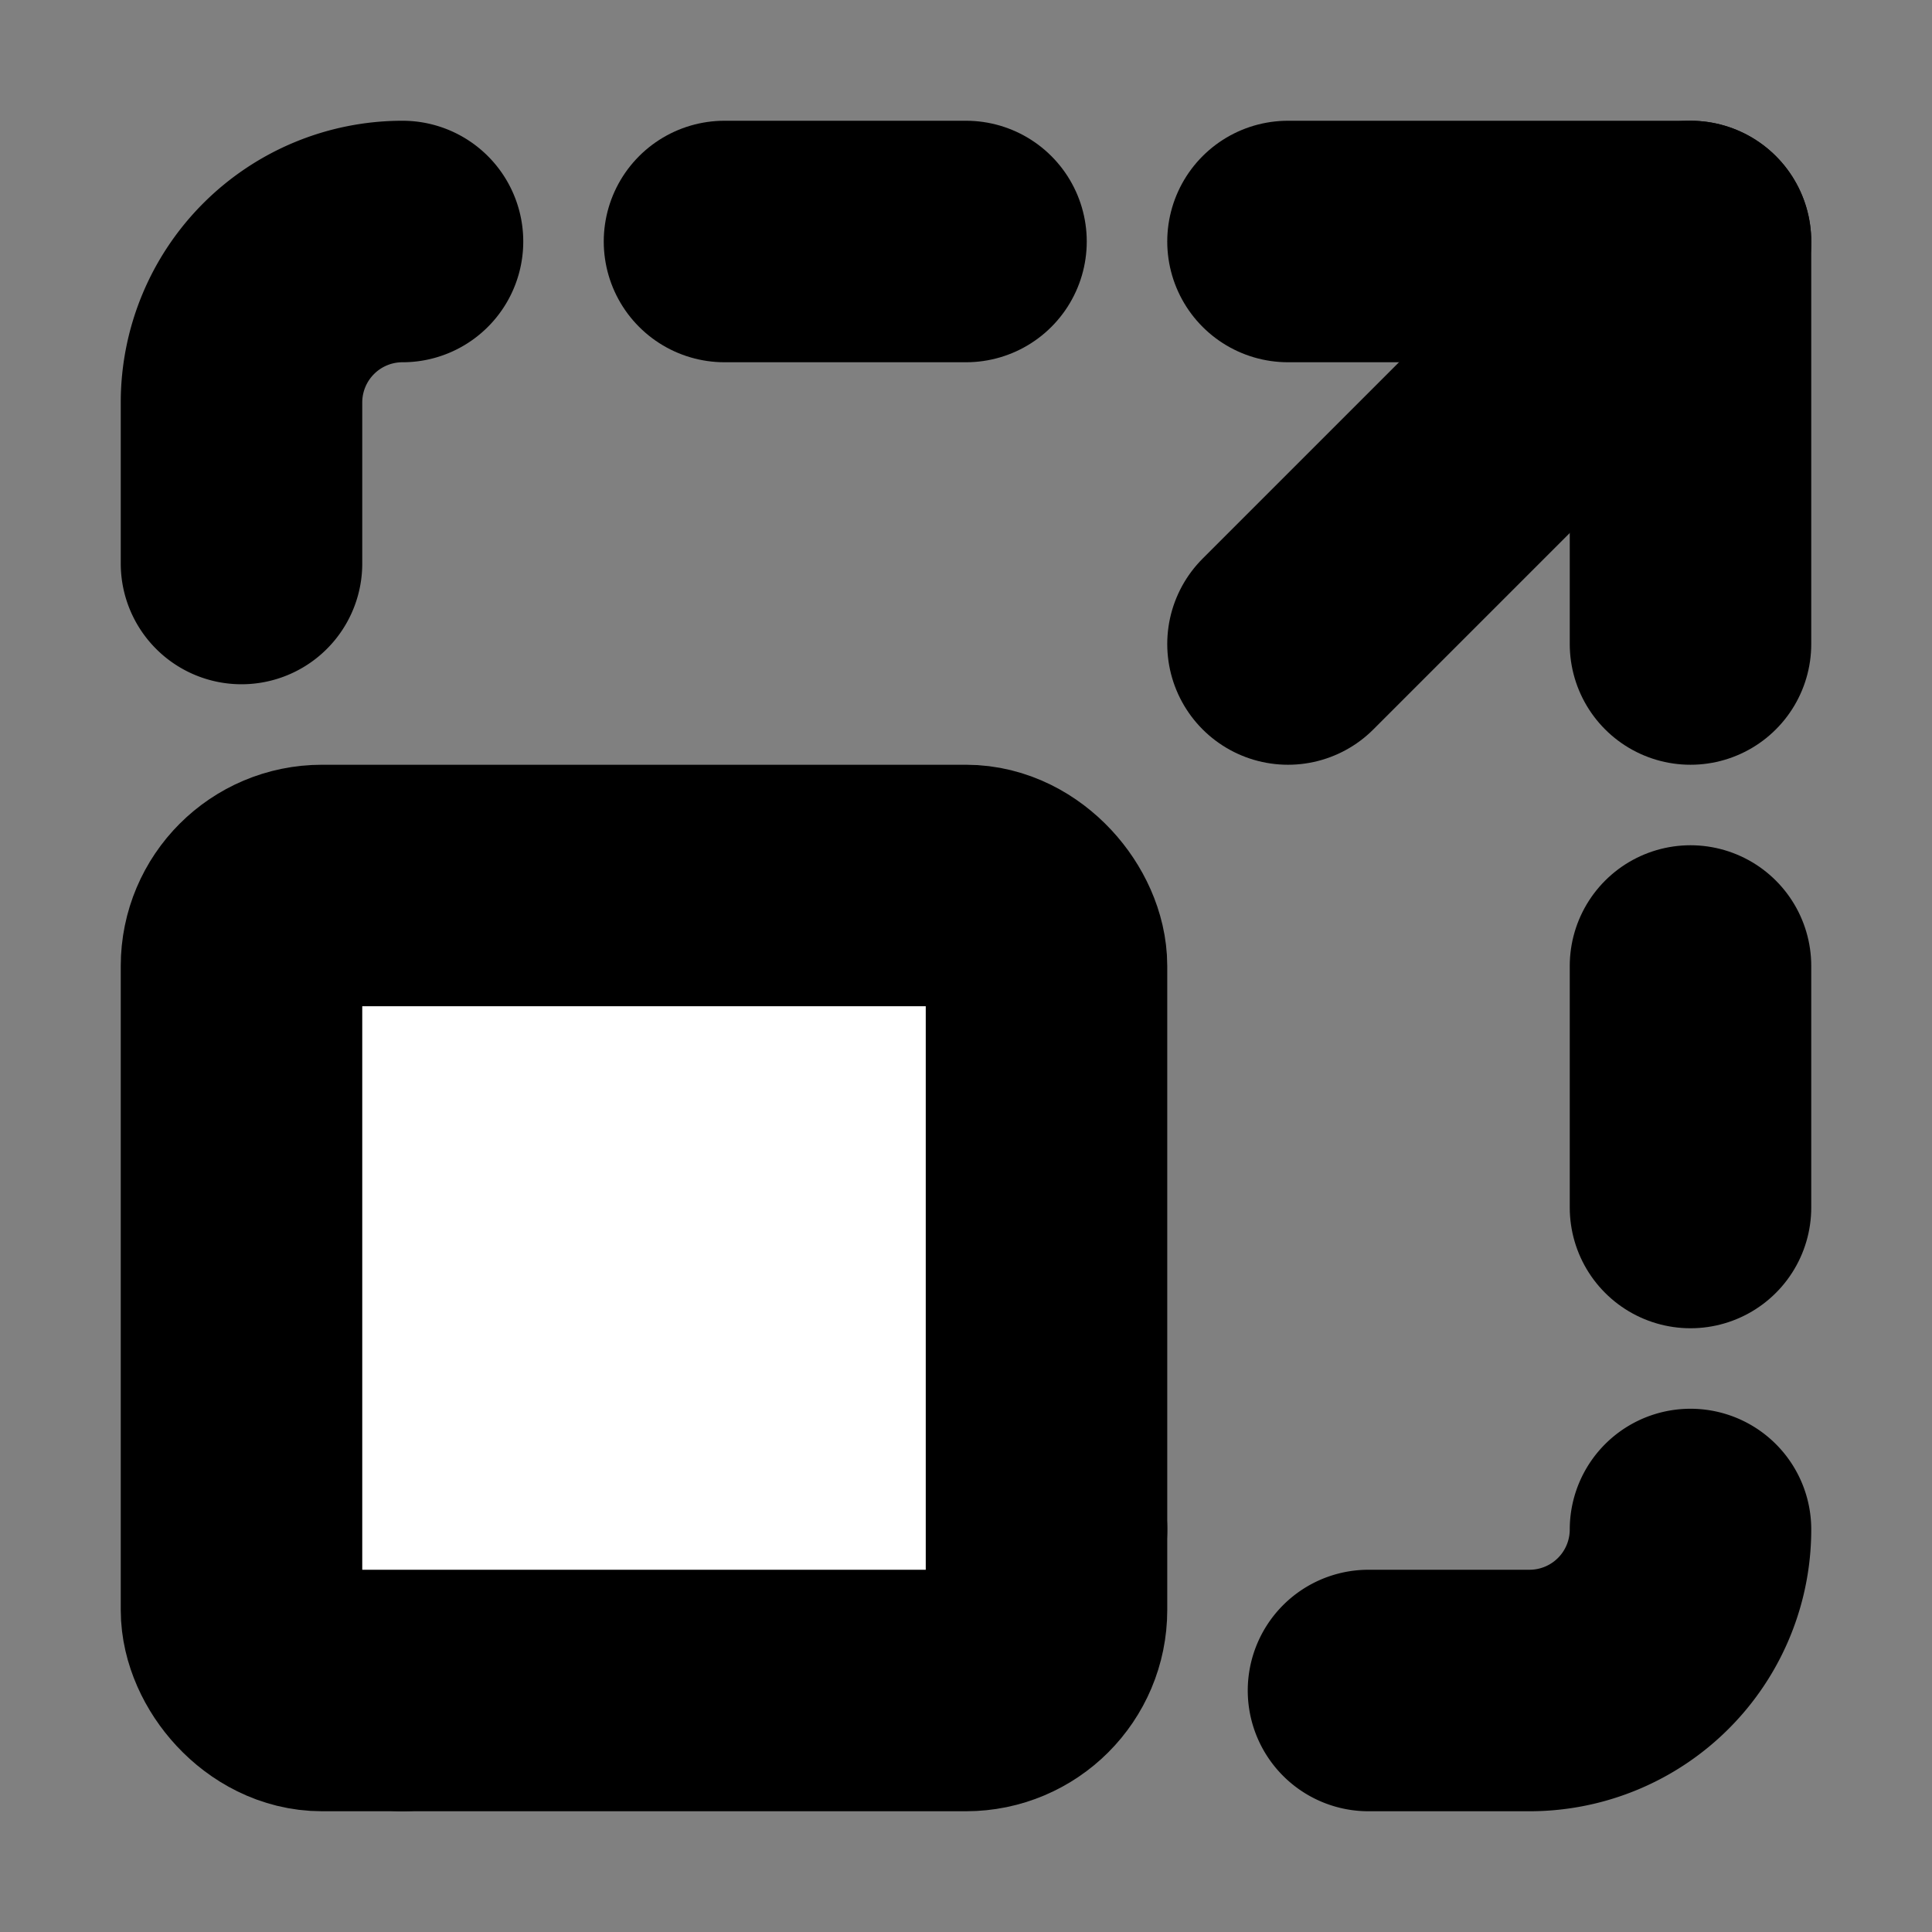
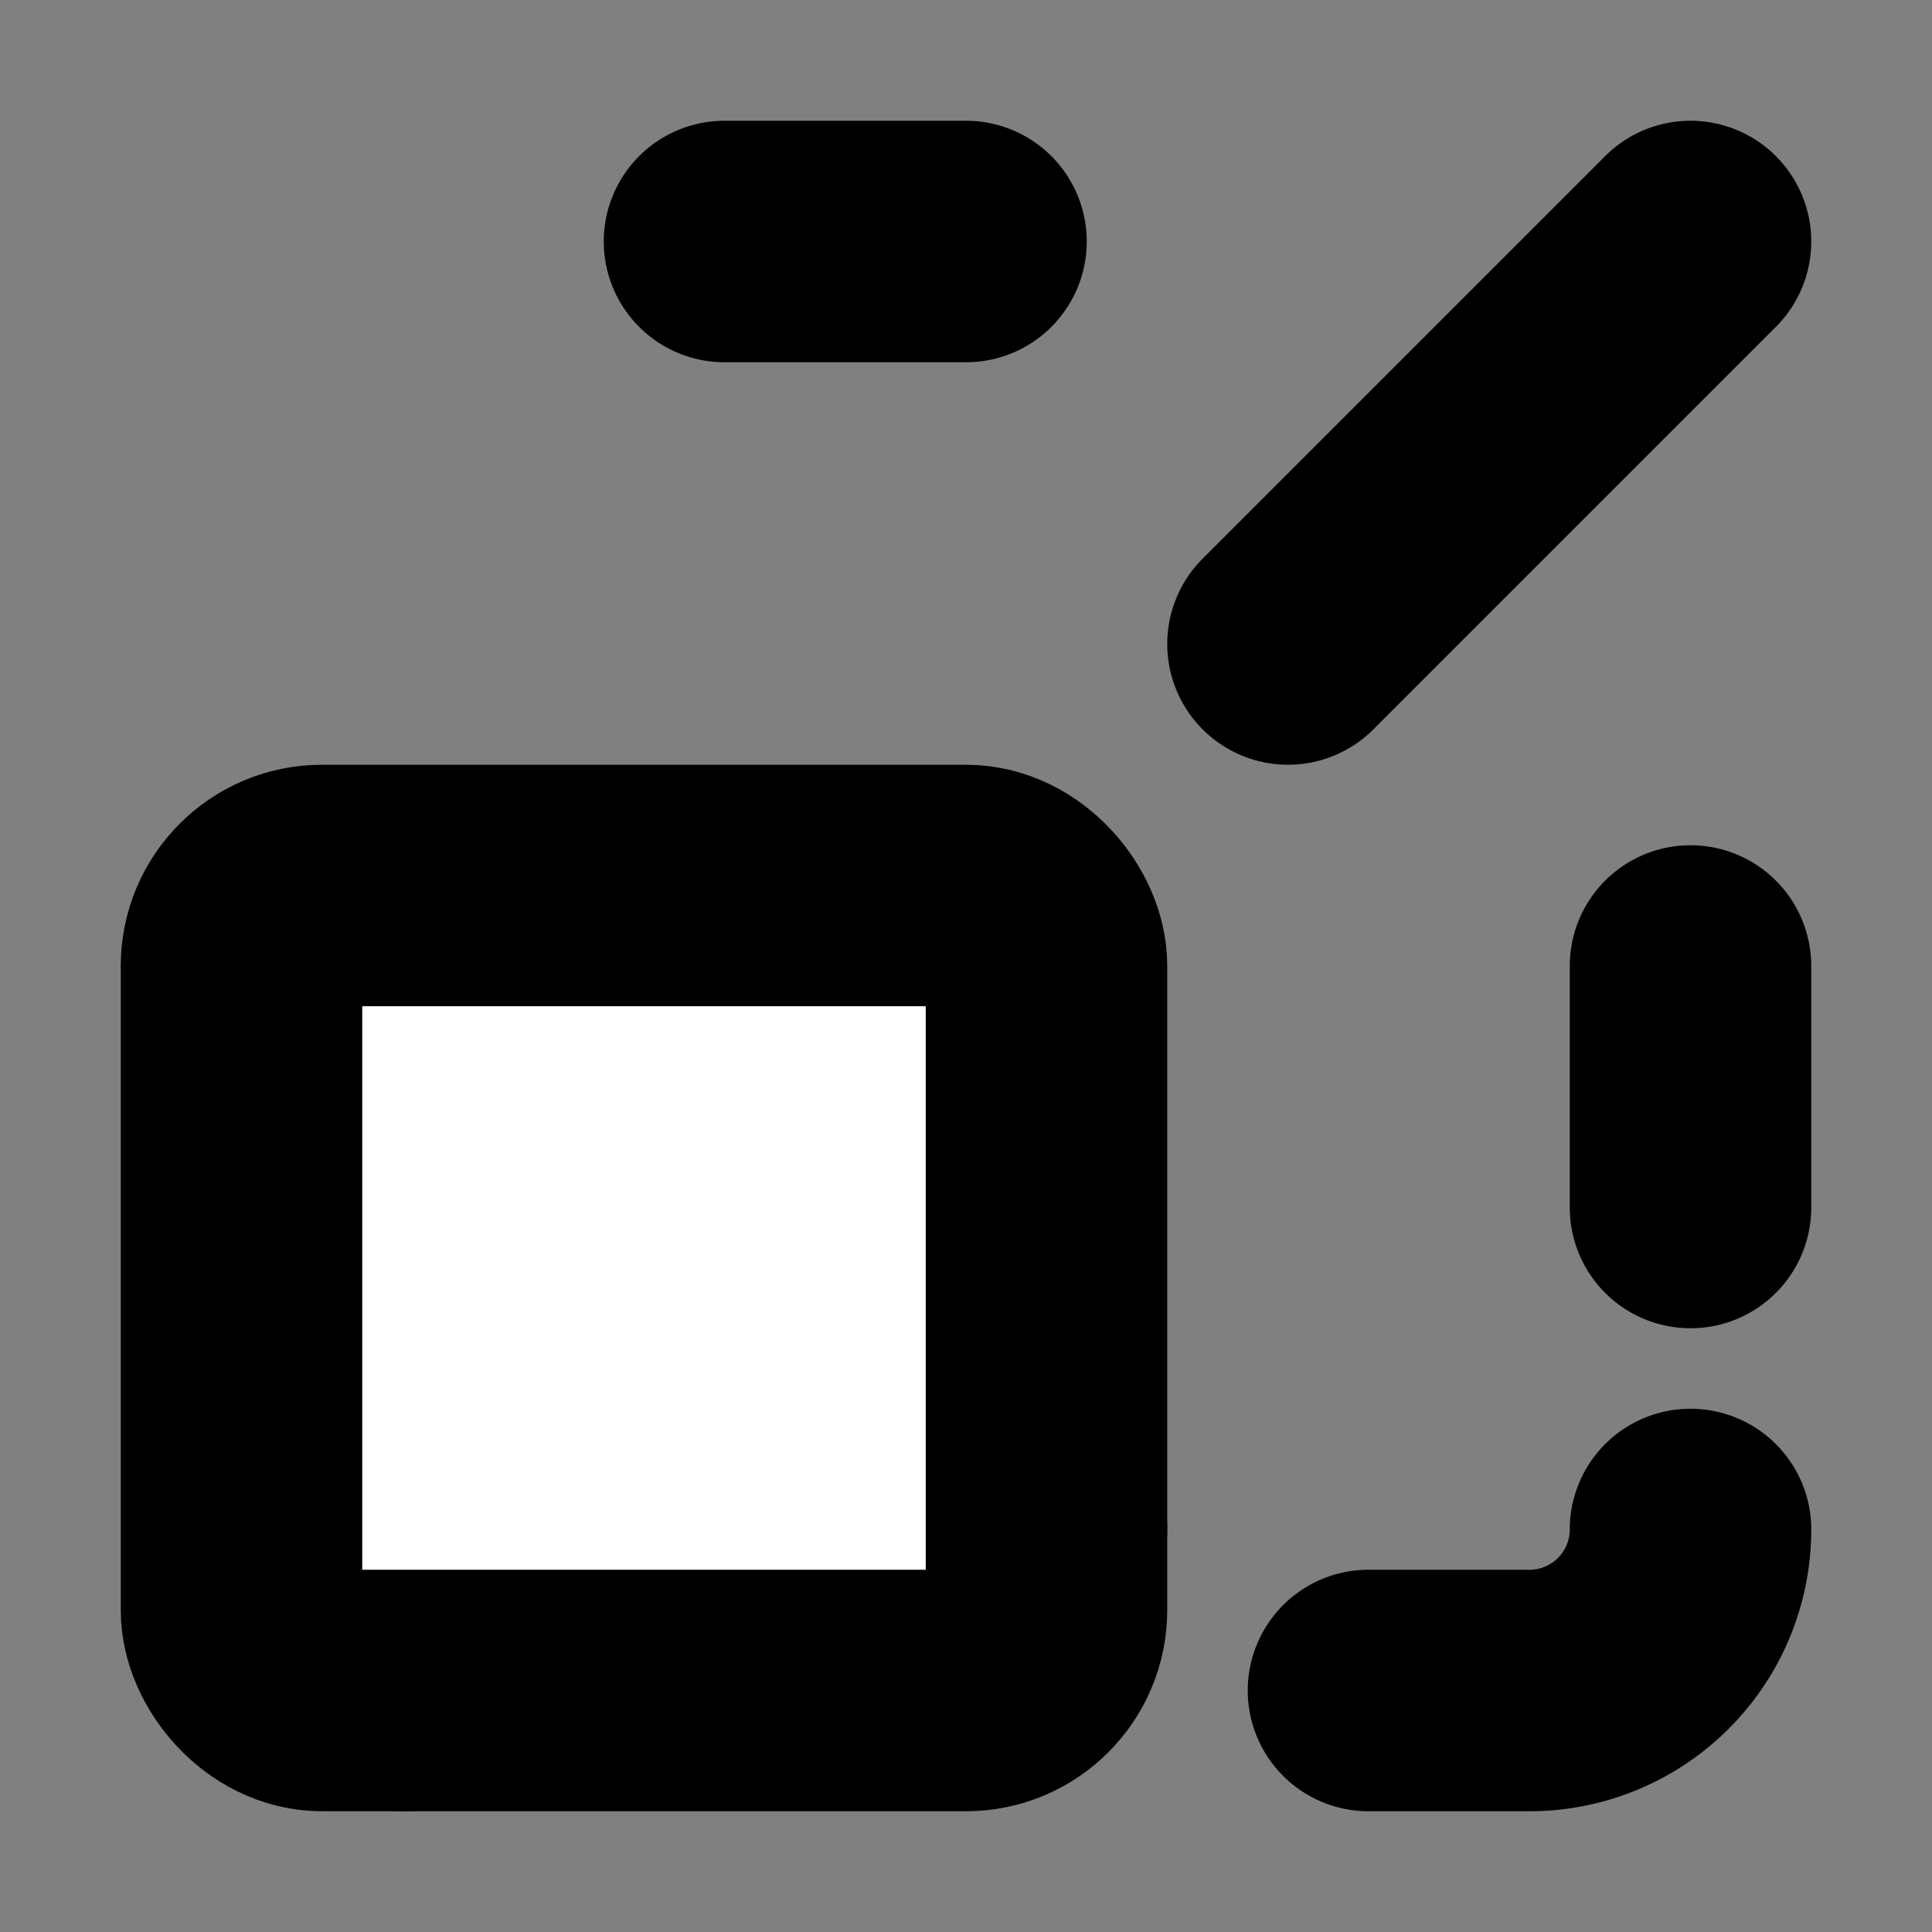
<svg xmlns="http://www.w3.org/2000/svg" width="24" height="24" viewBox="0 0 24 24" fill="#fff" stroke="currentColor" stroke-width="3" stroke-linecap="round" stroke-linejoin="round" class="lucide lucide-icon">
  <rect x="0" y="0" width="24" height="24" fill="#808080" stroke="none" />
  <style>
        @media screen and (prefers-color-scheme: light) {
          svg { fill: transparent !important; }
        }
        @media screen and (prefers-color-scheme: dark) {
          svg { stroke: #fff; fill: transparent !important; }
        }
      </style>
-   <path d="M16 3h5v5" />
  <path d="M17 21h2a2 2 0 0 0 2-2" />
  <path d="M21 12v3" />
  <path d="m21 3-5 5" />
-   <path d="M3 7V5a2 2 0 0 1 2-2" />
  <path d="m5 21 4.144-4.144a1.21 1.21 0 0 1 1.712 0L13 19" />
  <path d="M9 3h3" />
  <rect x="3" y="11" width="10" height="10" rx="1" />
</svg>